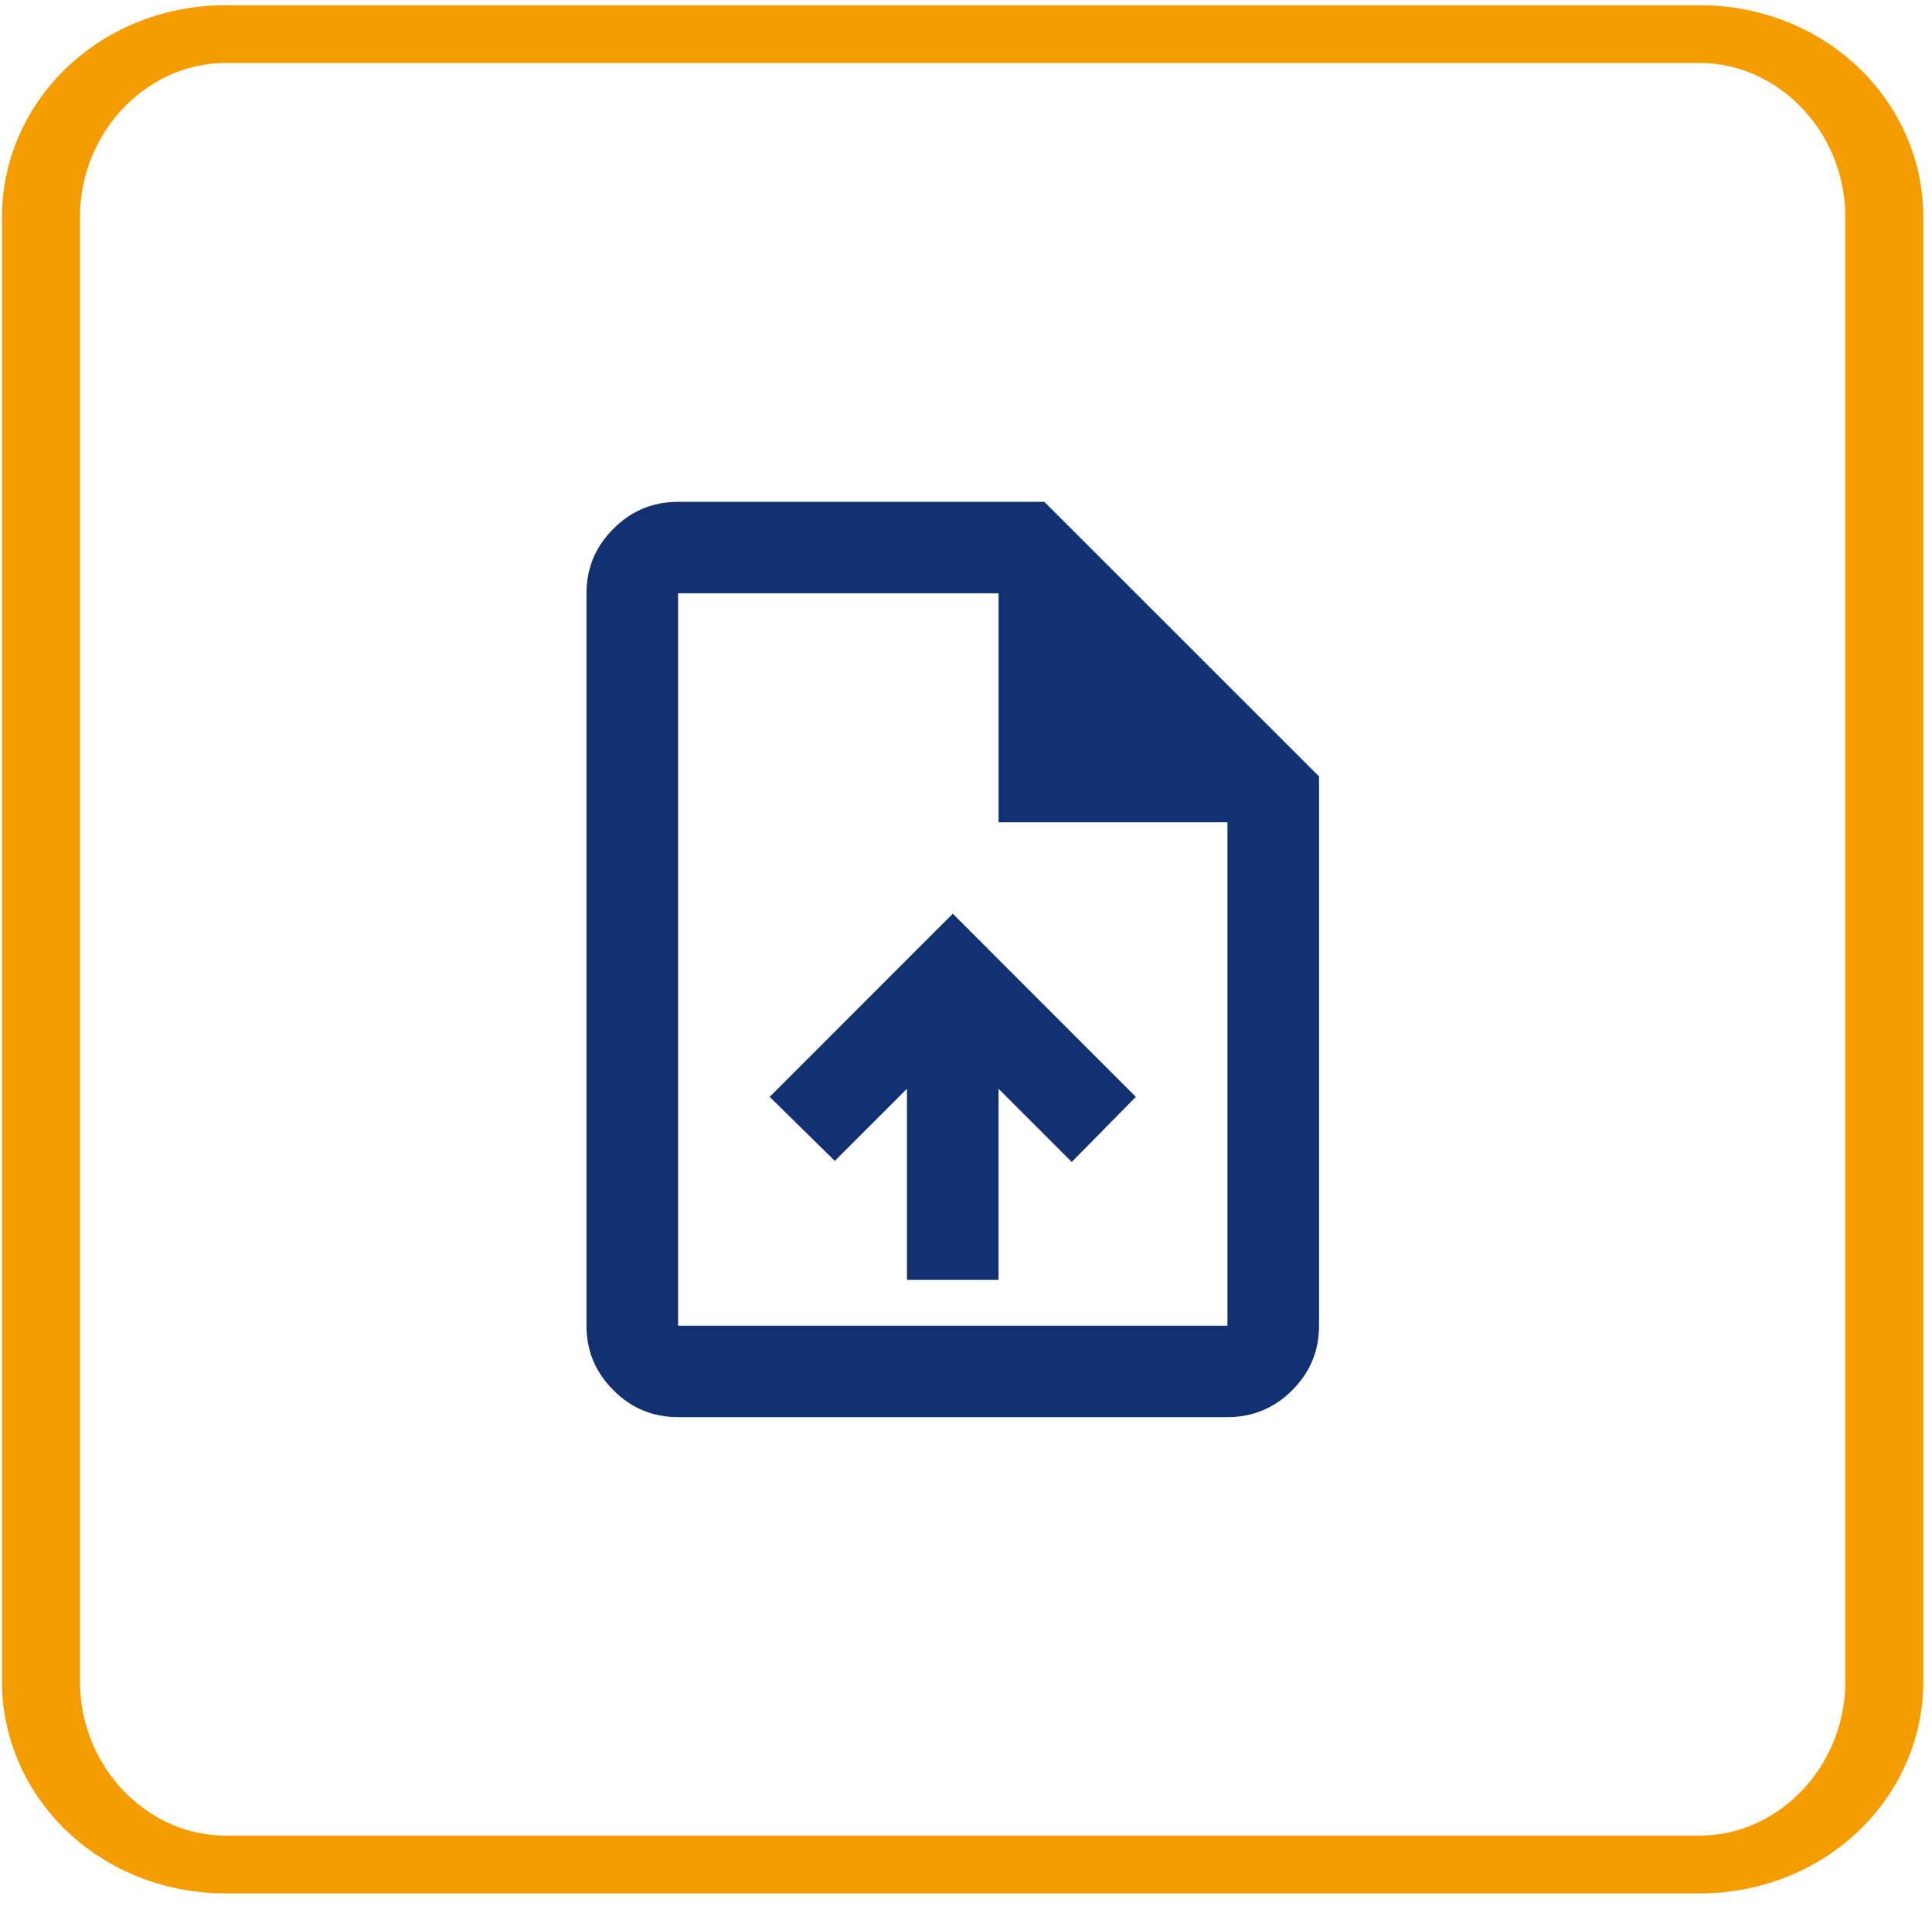
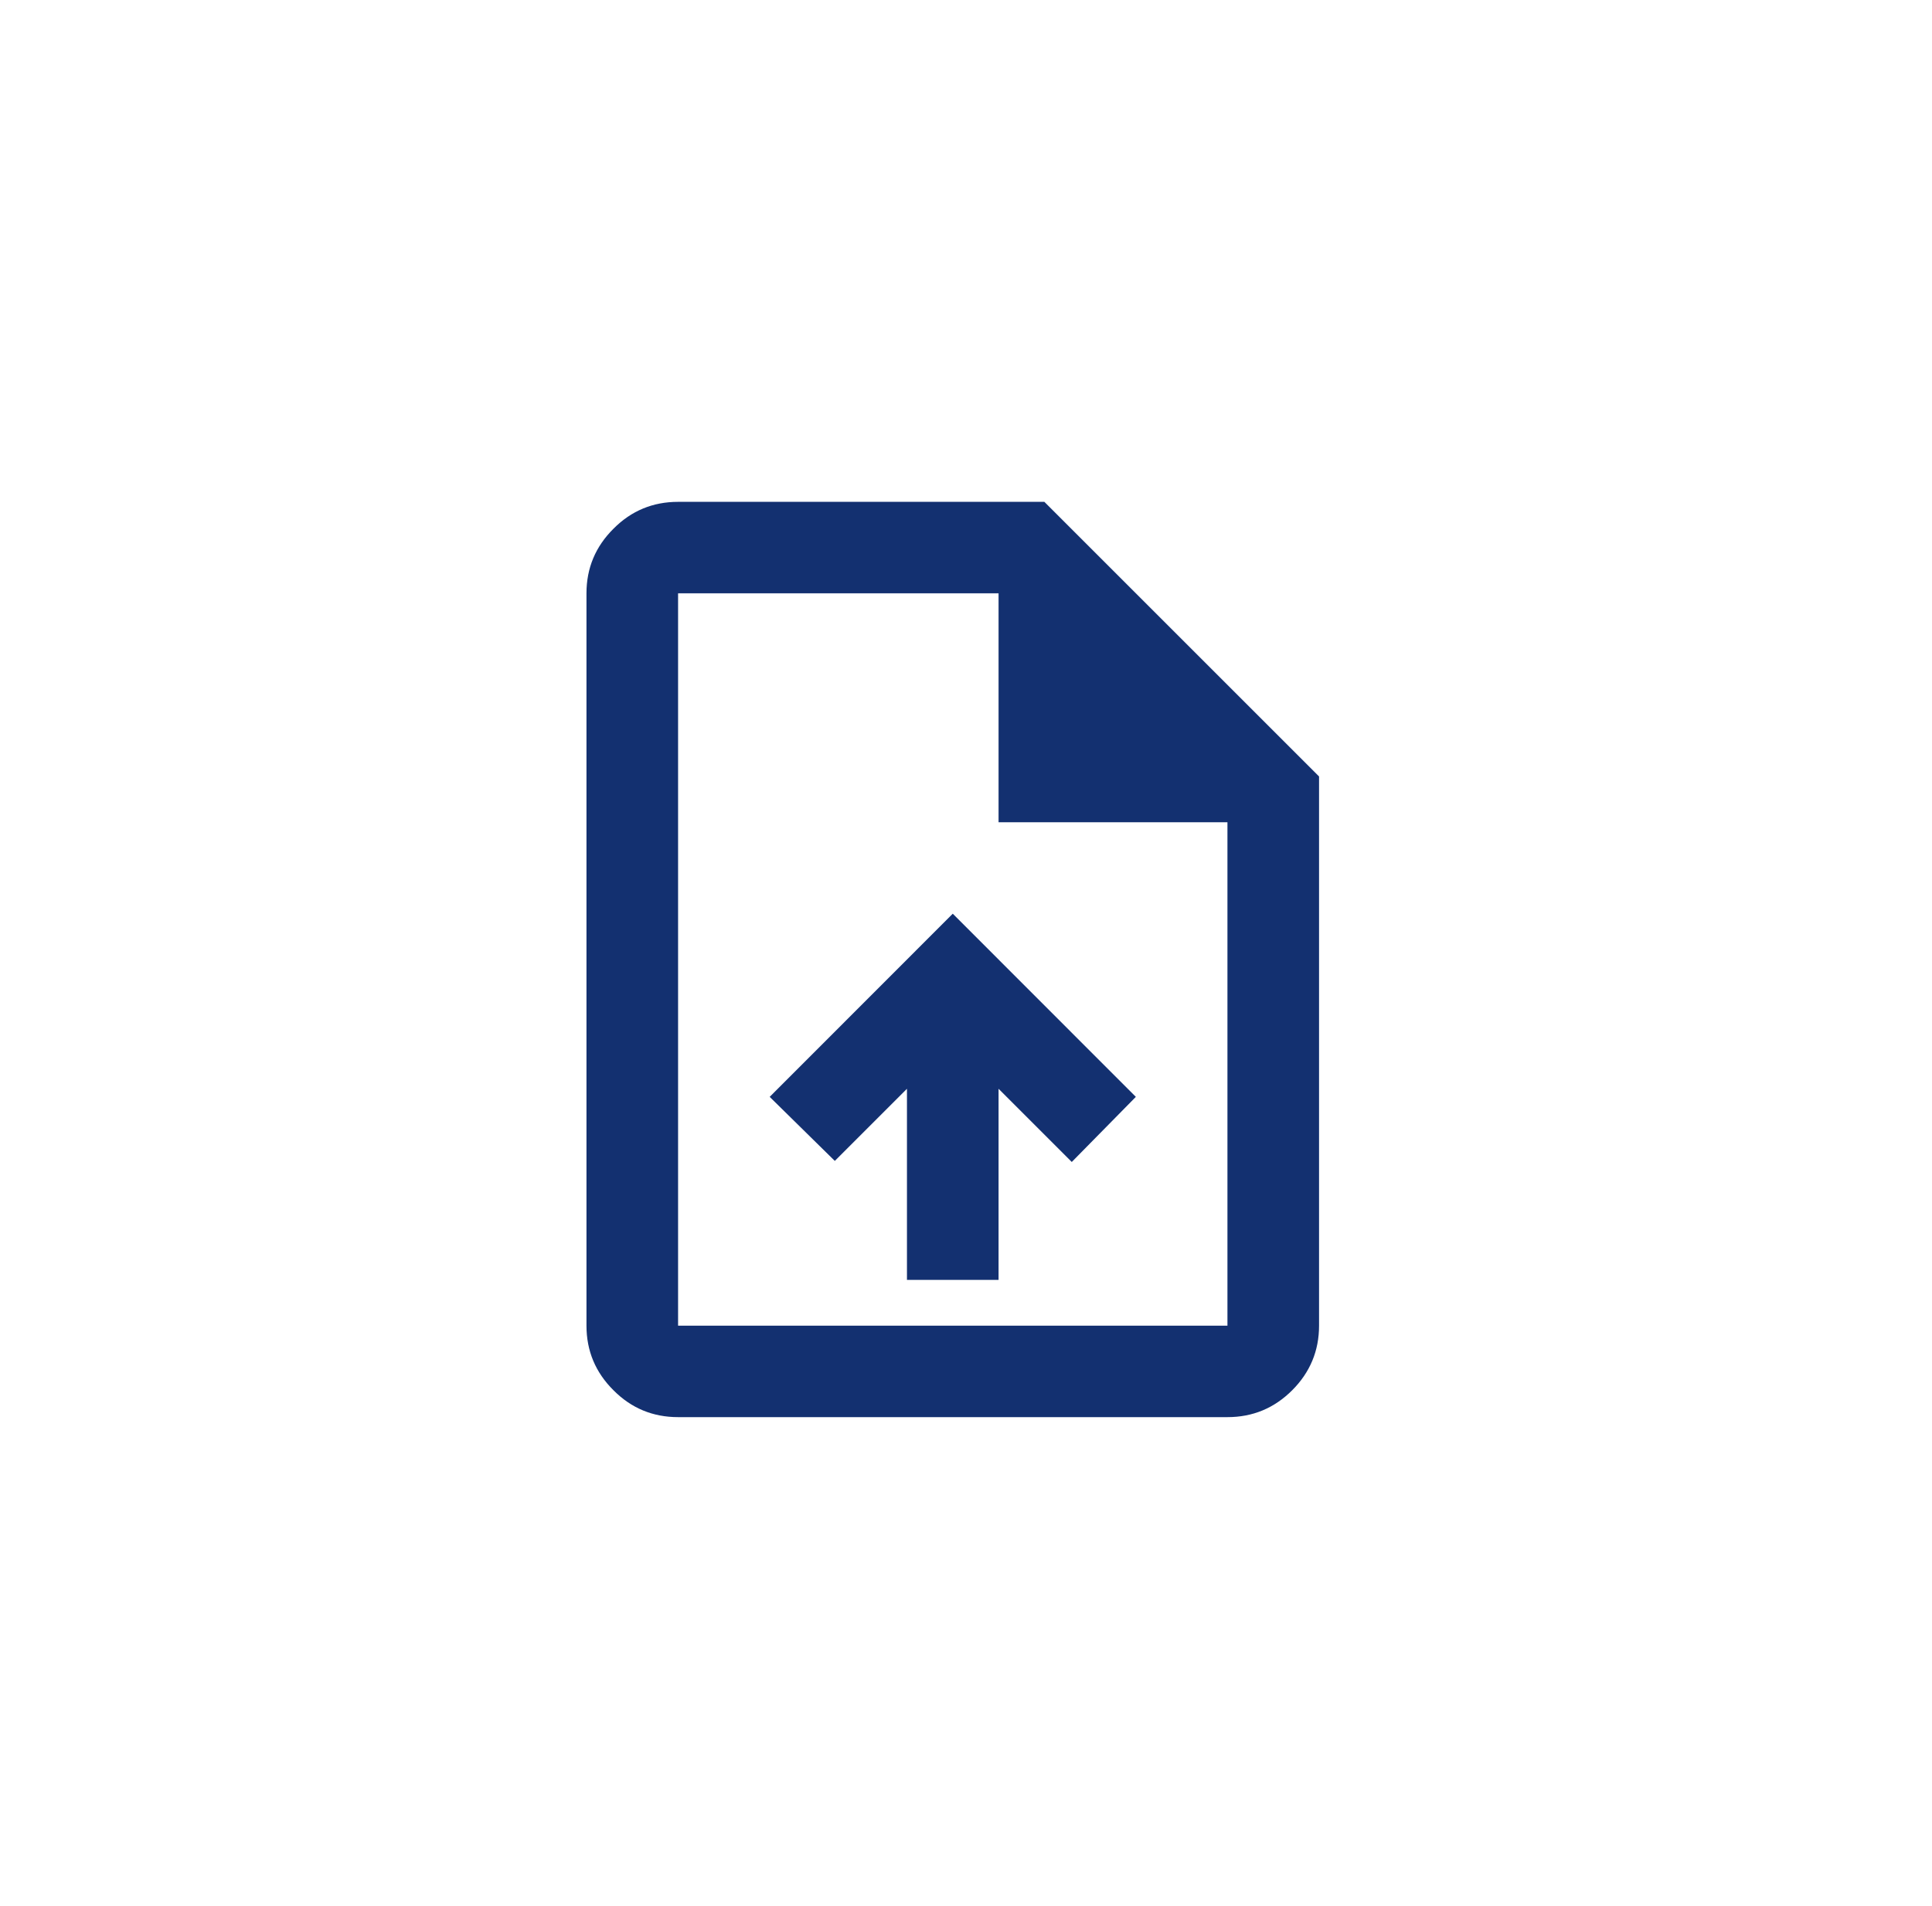
<svg xmlns="http://www.w3.org/2000/svg" width="75" height="74" xml:space="preserve" overflow="hidden" viewBox="0 0 145 144">
  <g transform="translate(-2461 -1976)">
-     <path d="M154.959 121.09 154.959 231.732C154.959 239.365 150.333 245.562 144.637 245.562L62.059 245.562C56.362 245.562 51.737 239.365 51.737 231.732L51.737 121.09C51.737 113.457 56.362 107.26 62.059 107.26L144.637 107.26C150.333 107.26 154.959 113.457 154.959 121.09Z" stroke="#F59C00" stroke-width="4.369" stroke-linecap="round" stroke-linejoin="round" stroke-miterlimit="1.5" fill="none" fill-rule="evenodd" transform="matrix(1.349 0 0 1 2393.83 1871.32)" />
    <g>
      <g>
        <g>
          <path d="M2529.04 2072.71 2535.96 2072.71 2535.96 2058.27 2541.49 2063.8 2546.33 2058.88 2532.5 2045.04 2518.67 2058.88 2523.59 2063.72 2529.04 2058.27 2529.04 2072.71ZM2511.75 2083.08C2509.85 2083.08 2508.22 2082.41 2506.87 2081.05 2505.51 2079.7 2504.83 2078.07 2504.83 2076.17L2504.83 2020.83C2504.83 2018.93 2505.51 2017.3 2506.87 2015.95 2508.22 2014.59 2509.85 2013.92 2511.75 2013.92L2539.42 2013.92 2560.17 2034.67 2560.17 2076.17C2560.17 2078.07 2559.49 2079.7 2558.14 2081.05 2556.78 2082.41 2555.15 2083.08 2553.25 2083.08L2511.75 2083.08ZM2535.96 2038.13 2535.96 2020.83 2511.75 2020.83 2511.75 2076.17 2553.25 2076.17 2553.25 2038.13 2535.96 2038.13ZM2511.75 2020.83 2511.75 2038.13 2511.75 2020.83 2511.75 2076.17 2511.75 2020.83Z" fill="#133070" />
        </g>
      </g>
    </g>
  </g>
</svg>